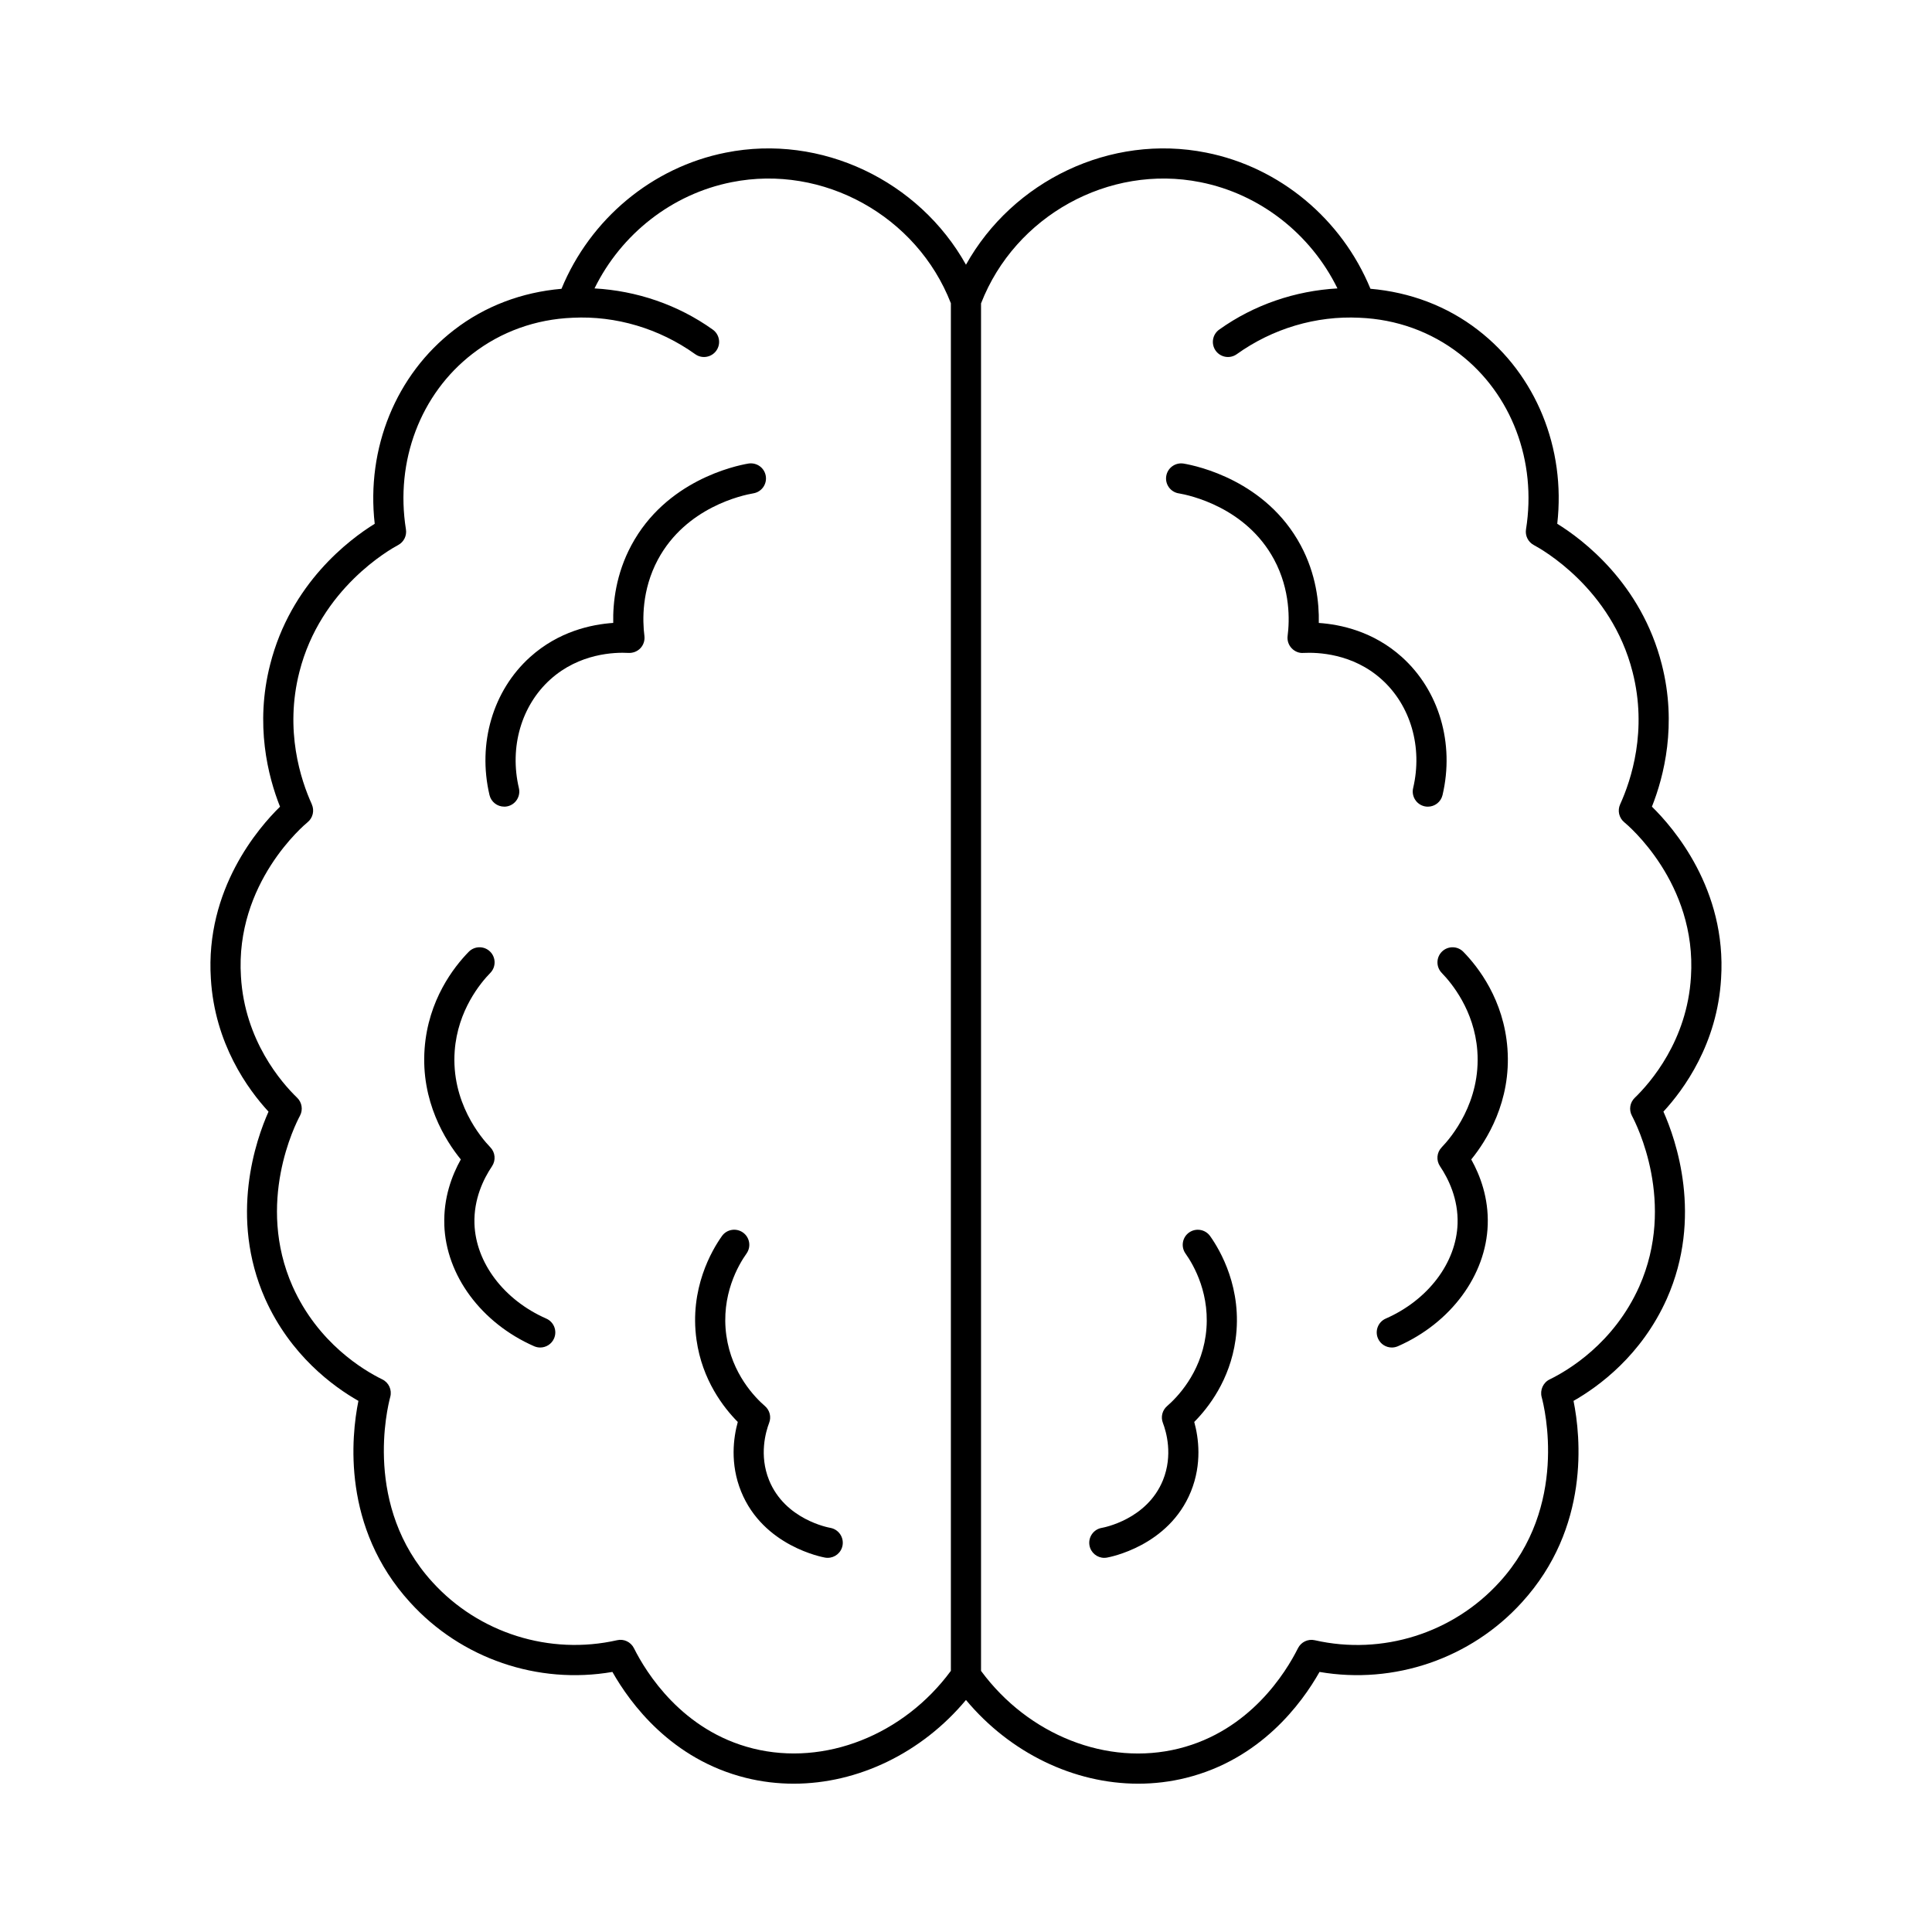
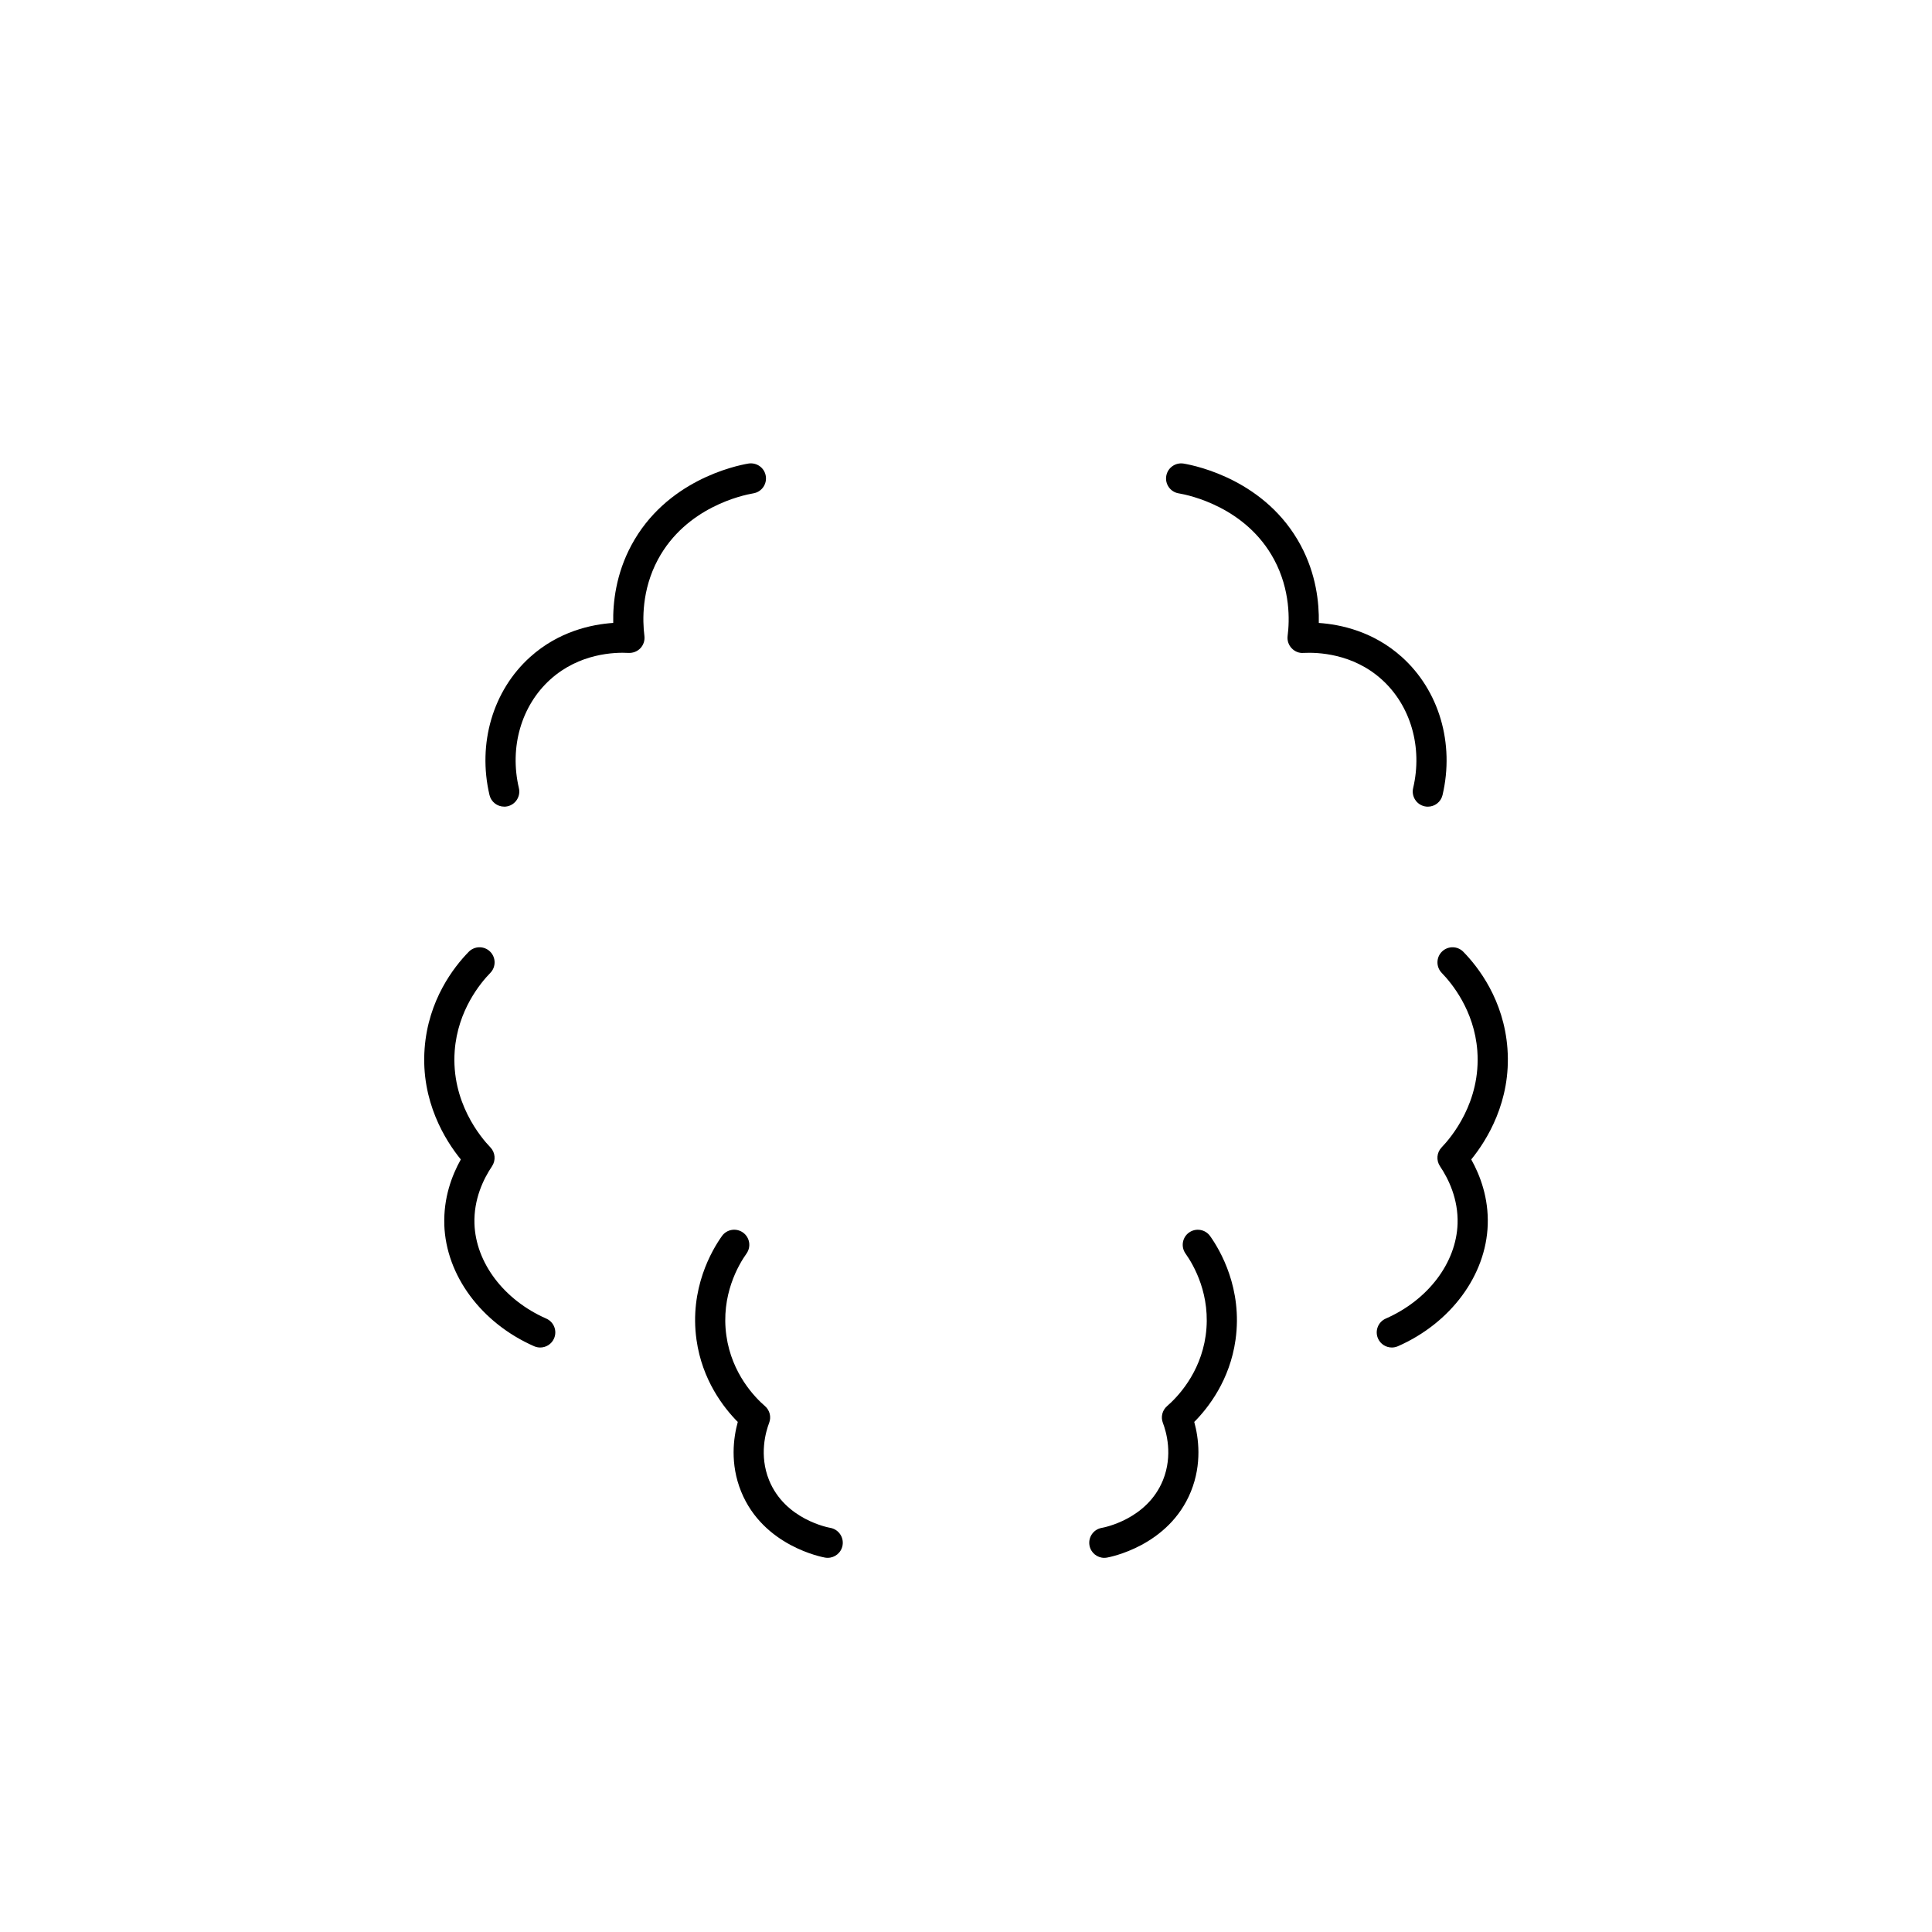
<svg xmlns="http://www.w3.org/2000/svg" id="Layer_1" viewBox="0 0 64 64">
-   <path d="M8.896,36.823c-.414.926-1.313,3.491-.114,6.199.839,1.876,2.258,2.91,3.091,3.384-.238,1.175-.553,4.192,1.711,6.674,1.693,1.866,4.232,2.731,6.703,2.305.594,1.049,1.956,2.896,4.42,3.509.522.13,1.054.193,1.586.193,2.129,0,4.242-1.018,5.706-2.773,1.464,1.756,3.577,2.773,5.706,2.773.531,0,1.064-.063,1.586-.193,2.465-.613,3.827-2.46,4.42-3.509,2.468.425,5.01-.439,6.703-2.304,2.262-2.479,1.95-5.494,1.711-6.675.833-.474,2.253-1.508,3.092-3.385,1.2-2.707.299-5.271-.114-6.197.676-.732,1.783-2.246,1.91-4.405.19-2.961-1.582-5.004-2.291-5.697.399-1.005.836-2.72.328-4.708-.682-2.691-2.627-4.146-3.464-4.663.285-2.502-.703-4.937-2.625-6.418-1.027-.796-2.257-1.254-3.563-1.367-.95-2.308-3.001-4.027-5.441-4.51-3.171-.634-6.407.935-7.958,3.713-1.552-2.778-4.79-4.347-7.957-3.713-2.441.483-4.492,2.203-5.442,4.511-1.308.113-2.536.571-3.561,1.365-1.923,1.483-2.911,3.917-2.626,6.419-.837.517-2.783,1.972-3.464,4.662-.509,1.99-.072,3.705.327,4.71-.709.693-2.481,2.735-2.291,5.694.127,2.163,1.234,3.676,1.91,4.408ZM32.5,10.046c1.125-2.893,4.233-4.616,7.263-4.011,1.975.391,3.657,1.716,4.542,3.519-1.392.079-2.76.537-3.918,1.365-.225.161-.276.473-.116.698.161.224.472.277.698.116,1.19-.852,2.631-1.279,4.067-1.207,1.222.049,2.367.462,3.313,1.196,1.721,1.327,2.564,3.554,2.202,5.813-.034.211.07.42.259.521.261.139,2.569,1.434,3.271,4.204.496,1.937-.045,3.579-.412,4.385-.094.207-.037.45.138.594.099.081,2.408,2.009,2.208,5.119-.125,2.113-1.344,3.508-1.862,4.009-.161.155-.199.398-.093.595.154.288,1.469,2.889.244,5.653-.841,1.882-2.358,2.782-2.972,3.081-.215.105-.324.354-.262.585.098.363.891,3.621-1.396,6.127-1.538,1.693-3.883,2.435-6.119,1.927-.226-.052-.455.059-.558.264-.402.804-1.592,2.738-3.948,3.324-2.369.59-4.982-.443-6.551-2.573V10.046ZM10.33,26.644c-.367-.806-.908-2.448-.412-4.386.701-2.768,3.009-4.063,3.27-4.202.189-.1.293-.31.259-.521-.362-2.259.481-4.486,2.203-5.814.945-.732,2.091-1.146,3.318-1.195,1.43-.072,2.871.355,4.062,1.207.225.161.537.108.698-.116.161-.225.109-.537-.116-.698-1.159-.829-2.529-1.287-3.918-1.365.885-1.803,2.567-3.128,4.543-3.519,3.03-.605,6.137,1.118,7.262,4.011v45.303c-1.568,2.129-4.182,3.162-6.551,2.573-2.356-.586-3.546-2.52-3.948-3.324-.104-.206-.332-.316-.558-.264-2.235.506-4.582-.233-6.12-1.928-2.286-2.506-1.493-5.763-1.394-6.133.062-.231-.048-.474-.264-.579-.613-.299-2.13-1.199-2.971-3.08-1.226-2.766.089-5.367.244-5.654.105-.197.067-.44-.093-.595-.519-.501-1.737-1.896-1.862-4.012-.2-3.106,2.109-5.035,2.208-5.116.175-.144.232-.387.138-.594Z" />
-   <path d="M16.701 26.722c.038 0 .077-.004.115-.013.269-.063.436-.333.373-.602-.319-1.355.081-2.734 1.042-3.6.962-.868 2.132-.904 2.593-.878.147.006.292-.051.393-.159s.148-.256.13-.404c-.065-.511-.094-1.52.447-2.529.93-1.733 2.798-2.133 3.164-2.195.272-.046.456-.305.409-.577-.046-.272-.301-.453-.577-.409-.446.076-2.728.564-3.876 2.708-.51.951-.614 1.895-.6 2.571-.724.049-1.81.281-2.752 1.129-1.233 1.109-1.749 2.861-1.347 4.572.054.23.26.385.486.385ZM14.718 40.571c.055 1.675 1.224 3.255 2.976 4.025.065.028.134.042.201.042.192 0 .376-.111.458-.299.111-.253-.004-.548-.257-.659-1.402-.616-2.336-1.849-2.379-3.142-.027-.818.301-1.488.582-1.905.131-.196.108-.457-.055-.626-.309-.32-1.308-1.497-1.181-3.199.1-1.341.857-2.25 1.179-2.579.193-.198.189-.514-.008-.707-.197-.193-.514-.189-.707.008-.495.506-1.342 1.595-1.461 3.204-.131 1.755.695 3.055 1.199 3.674-.3.536-.576 1.278-.546 2.163ZM39.043 16.342c.365.062 2.234.462 3.164 2.195.541 1.01.513 2.018.447 2.529-.019.147.029.295.13.404.101.109.248.172.393.159.46-.023 1.631.011 2.593.878.961.865 1.361 2.245 1.042 3.6-.063.269.104.538.373.602.038.009.077.013.115.013.227 0 .432-.155.486-.385.402-1.711-.114-3.463-1.347-4.572-.942-.848-2.028-1.08-2.752-1.129.014-.676-.089-1.62-.599-2.571-1.149-2.144-3.431-2.632-3.877-2.708-.272-.045-.53.136-.577.409-.047.272.136.53.409.577ZM47.759 32.229c.321.329 1.079 1.238 1.179 2.579.127 1.702-.872 2.878-1.181 3.199-.164.169-.187.43-.055.626.28.417.609 1.086.582 1.905-.043 1.293-.977 2.526-2.379 3.142-.253.111-.368.406-.257.659.083.188.266.299.458.299.067 0 .135-.014.201-.042 1.752-.77 2.921-2.35 2.976-4.025.03-.885-.247-1.627-.546-2.163.504-.619 1.33-1.919 1.199-3.674-.119-1.609-.966-2.698-1.461-3.204-.192-.197-.509-.201-.707-.008-.197.193-.201.509-.008.707ZM24.062 44.246c-.19-1.343.403-2.35.667-2.72.16-.225.108-.537-.117-.697-.226-.16-.538-.108-.697.117-.333.468-1.083 1.741-.842 3.44.188 1.333.898 2.246 1.367 2.718-.143.518-.263 1.382.11 2.303.734 1.814 2.699 2.176 2.783 2.191.029.005.058.007.086.007.239 0 .45-.171.492-.414.047-.272-.135-.531-.407-.579-.061-.011-1.499-.275-2.028-1.581-.335-.829-.109-1.603.003-1.897.076-.197.02-.419-.14-.557-.325-.28-1.099-1.068-1.277-2.332ZM36.582 51.605c.028 0 .057-.002.086-.007.083-.015 2.048-.377 2.783-2.191.373-.921.253-1.785.11-2.303.469-.473 1.179-1.386 1.367-2.718.24-1.699-.509-2.972-.842-3.44-.16-.224-.472-.276-.697-.117-.225.16-.277.472-.117.697.264.371.856 1.377.667 2.72-.179 1.264-.953 2.051-1.277 2.332-.16.138-.216.36-.14.557.113.294.338 1.068.003 1.897-.529 1.305-1.967 1.57-2.028 1.581-.272.047-.454.307-.407.579.042.243.253.414.492.414Z" />
+   <path d="M16.701 26.722c.038 0 .077-.004.115-.013.269-.063.436-.333.373-.602-.319-1.355.081-2.734 1.042-3.6.962-.868 2.132-.904 2.593-.878.147.006.292-.051.393-.159s.148-.256.13-.404c-.065-.511-.094-1.52.447-2.529.93-1.733 2.798-2.133 3.164-2.195.272-.046.456-.305.409-.577-.046-.272-.301-.453-.577-.409-.446.076-2.728.564-3.876 2.708-.51.951-.614 1.895-.6 2.571-.724.049-1.81.281-2.752 1.129-1.233 1.109-1.749 2.861-1.347 4.572.054.23.26.385.486.385ZM14.718 40.571c.055 1.675 1.224 3.255 2.976 4.025.065.028.134.042.201.042.192 0 .376-.111.458-.299.111-.253-.004-.548-.257-.659-1.402-.616-2.336-1.849-2.379-3.142-.027-.818.301-1.488.582-1.905.131-.196.108-.457-.055-.626-.309-.32-1.308-1.497-1.181-3.199.1-1.341.857-2.25 1.179-2.579.193-.198.189-.514-.008-.707-.197-.193-.514-.189-.707.008-.495.506-1.342 1.595-1.461 3.204-.131 1.755.695 3.055 1.199 3.674-.3.536-.576 1.278-.546 2.163ZM39.043 16.342c.365.062 2.234.462 3.164 2.195.541 1.01.513 2.018.447 2.529-.019.147.029.295.13.404.101.109.248.172.393.159.46-.023 1.631.011 2.593.878.961.865 1.361 2.245 1.042 3.6-.063.269.104.538.373.602.038.009.077.013.115.013.227 0 .432-.155.486-.385.402-1.711-.114-3.463-1.347-4.572-.942-.848-2.028-1.08-2.752-1.129.014-.676-.089-1.62-.599-2.571-1.149-2.144-3.431-2.632-3.877-2.708-.272-.045-.53.136-.577.409-.047.272.136.53.409.577M47.759 32.229c.321.329 1.079 1.238 1.179 2.579.127 1.702-.872 2.878-1.181 3.199-.164.169-.187.43-.055.626.28.417.609 1.086.582 1.905-.043 1.293-.977 2.526-2.379 3.142-.253.111-.368.406-.257.659.083.188.266.299.458.299.067 0 .135-.014.201-.042 1.752-.77 2.921-2.35 2.976-4.025.03-.885-.247-1.627-.546-2.163.504-.619 1.33-1.919 1.199-3.674-.119-1.609-.966-2.698-1.461-3.204-.192-.197-.509-.201-.707-.008-.197.193-.201.509-.008.707ZM24.062 44.246c-.19-1.343.403-2.35.667-2.72.16-.225.108-.537-.117-.697-.226-.16-.538-.108-.697.117-.333.468-1.083 1.741-.842 3.44.188 1.333.898 2.246 1.367 2.718-.143.518-.263 1.382.11 2.303.734 1.814 2.699 2.176 2.783 2.191.029.005.058.007.086.007.239 0 .45-.171.492-.414.047-.272-.135-.531-.407-.579-.061-.011-1.499-.275-2.028-1.581-.335-.829-.109-1.603.003-1.897.076-.197.02-.419-.14-.557-.325-.28-1.099-1.068-1.277-2.332ZM36.582 51.605c.028 0 .057-.002.086-.007.083-.015 2.048-.377 2.783-2.191.373-.921.253-1.785.11-2.303.469-.473 1.179-1.386 1.367-2.718.24-1.699-.509-2.972-.842-3.44-.16-.224-.472-.276-.697-.117-.225.16-.277.472-.117.697.264.371.856 1.377.667 2.72-.179 1.264-.953 2.051-1.277 2.332-.16.138-.216.36-.14.557.113.294.338 1.068.003 1.897-.529 1.305-1.967 1.57-2.028 1.581-.272.047-.454.307-.407.579.042.243.253.414.492.414Z" />
</svg>